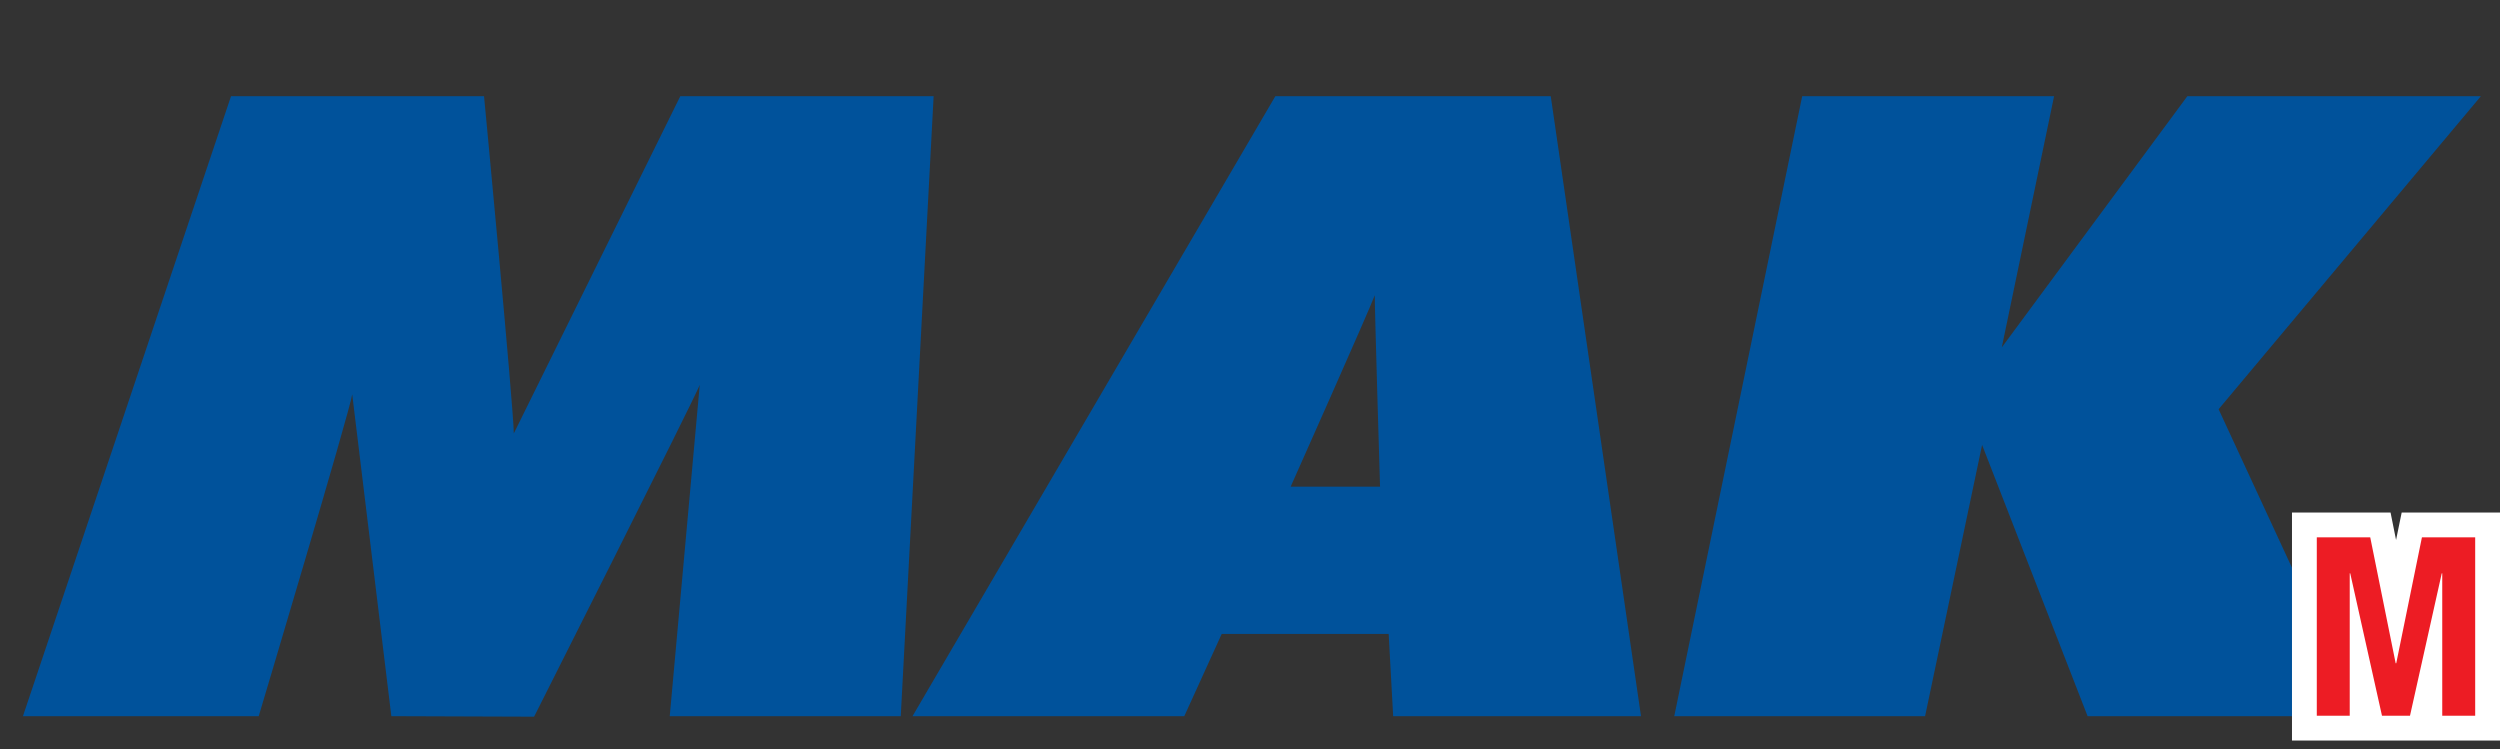
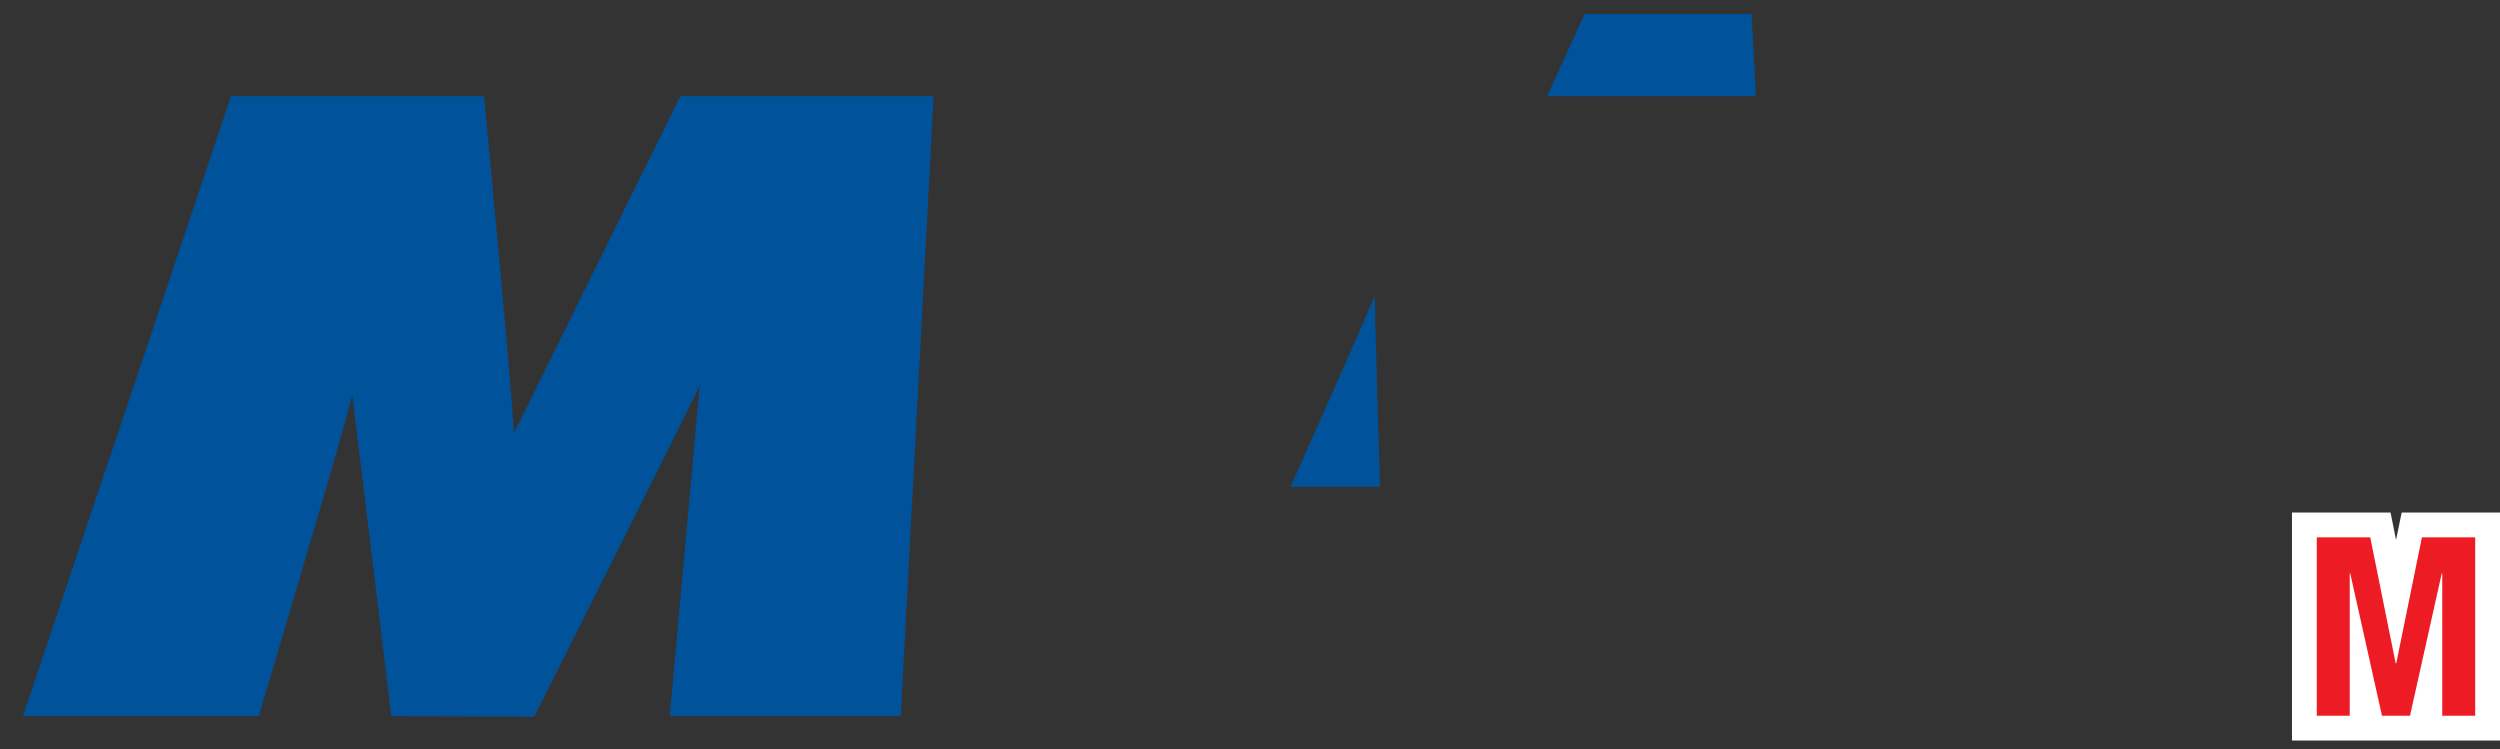
<svg xmlns="http://www.w3.org/2000/svg" version="1.1" id="Layer_1" x="0px" y="0px" width="39.997px" height="11.99px" viewBox="0 0 39.997 11.99" enable-background="new 0 0 39.997 11.99" xml:space="preserve">
  <rect x="0" y="0" width="39.997" height="11.99" fill="#333333" stroke="none" />
  <g>
    <g>
      <path fill="#00529B" d="M0.367,11.458l3.329-9.919h4.048c0,0,0.476,5.005,0.476,5.396l2.664-5.396h4.053l-0.526,9.919h-3.696    l0.48-5.3c-0.097,0.249-2.65,5.308-2.65,5.308l-2.284-0.008L5.635,6.309c-0.035,0.26-1.496,5.149-1.496,5.149H0.367z" />
-       <path fill="#00529B" d="M24.81,1.539h-4.406l-5.805,9.919h4.348l0.599-1.316h2.671l0.072,1.316h3.965L24.81,1.539z M20.649,7.786    c0,0,1.253-2.811,1.346-3.063c-0.006,0.081,0.084,3.063,0.084,3.063H20.649z" />
-       <polygon fill="#00529B" points="26.786,11.458 28.833,1.539 32.863,1.539 32.026,5.558 34.995,1.539 39.691,1.539 35.495,6.547     37.768,11.458 33.399,11.458 31.711,7.118 30.799,11.458   " />
+       <path fill="#00529B" d="M24.81,1.539h-4.406h4.348l0.599-1.316h2.671l0.072,1.316h3.965L24.81,1.539z M20.649,7.786    c0,0,1.253-2.811,1.346-3.063c-0.006,0.081,0.084,3.063,0.084,3.063H20.649z" />
    </g>
  </g>
  <g>
    <polygon fill="#FFFFFF" points="39.997,11.848 36.669,11.848 36.669,8.2 38.246,8.2 38.334,8.639 38.424,8.2 39.997,8.2  " />
  </g>
  <g>
    <path fill="#ED1C24" d="M37.066,8.597h0.855l0.407,2.015h0.009l0.411-2.015H39.6v2.854h-0.527V9.173h-0.008l-0.508,2.278h-0.448   l-0.508-2.278h-0.008v2.278h-0.527V8.597z" />
  </g>
</svg>